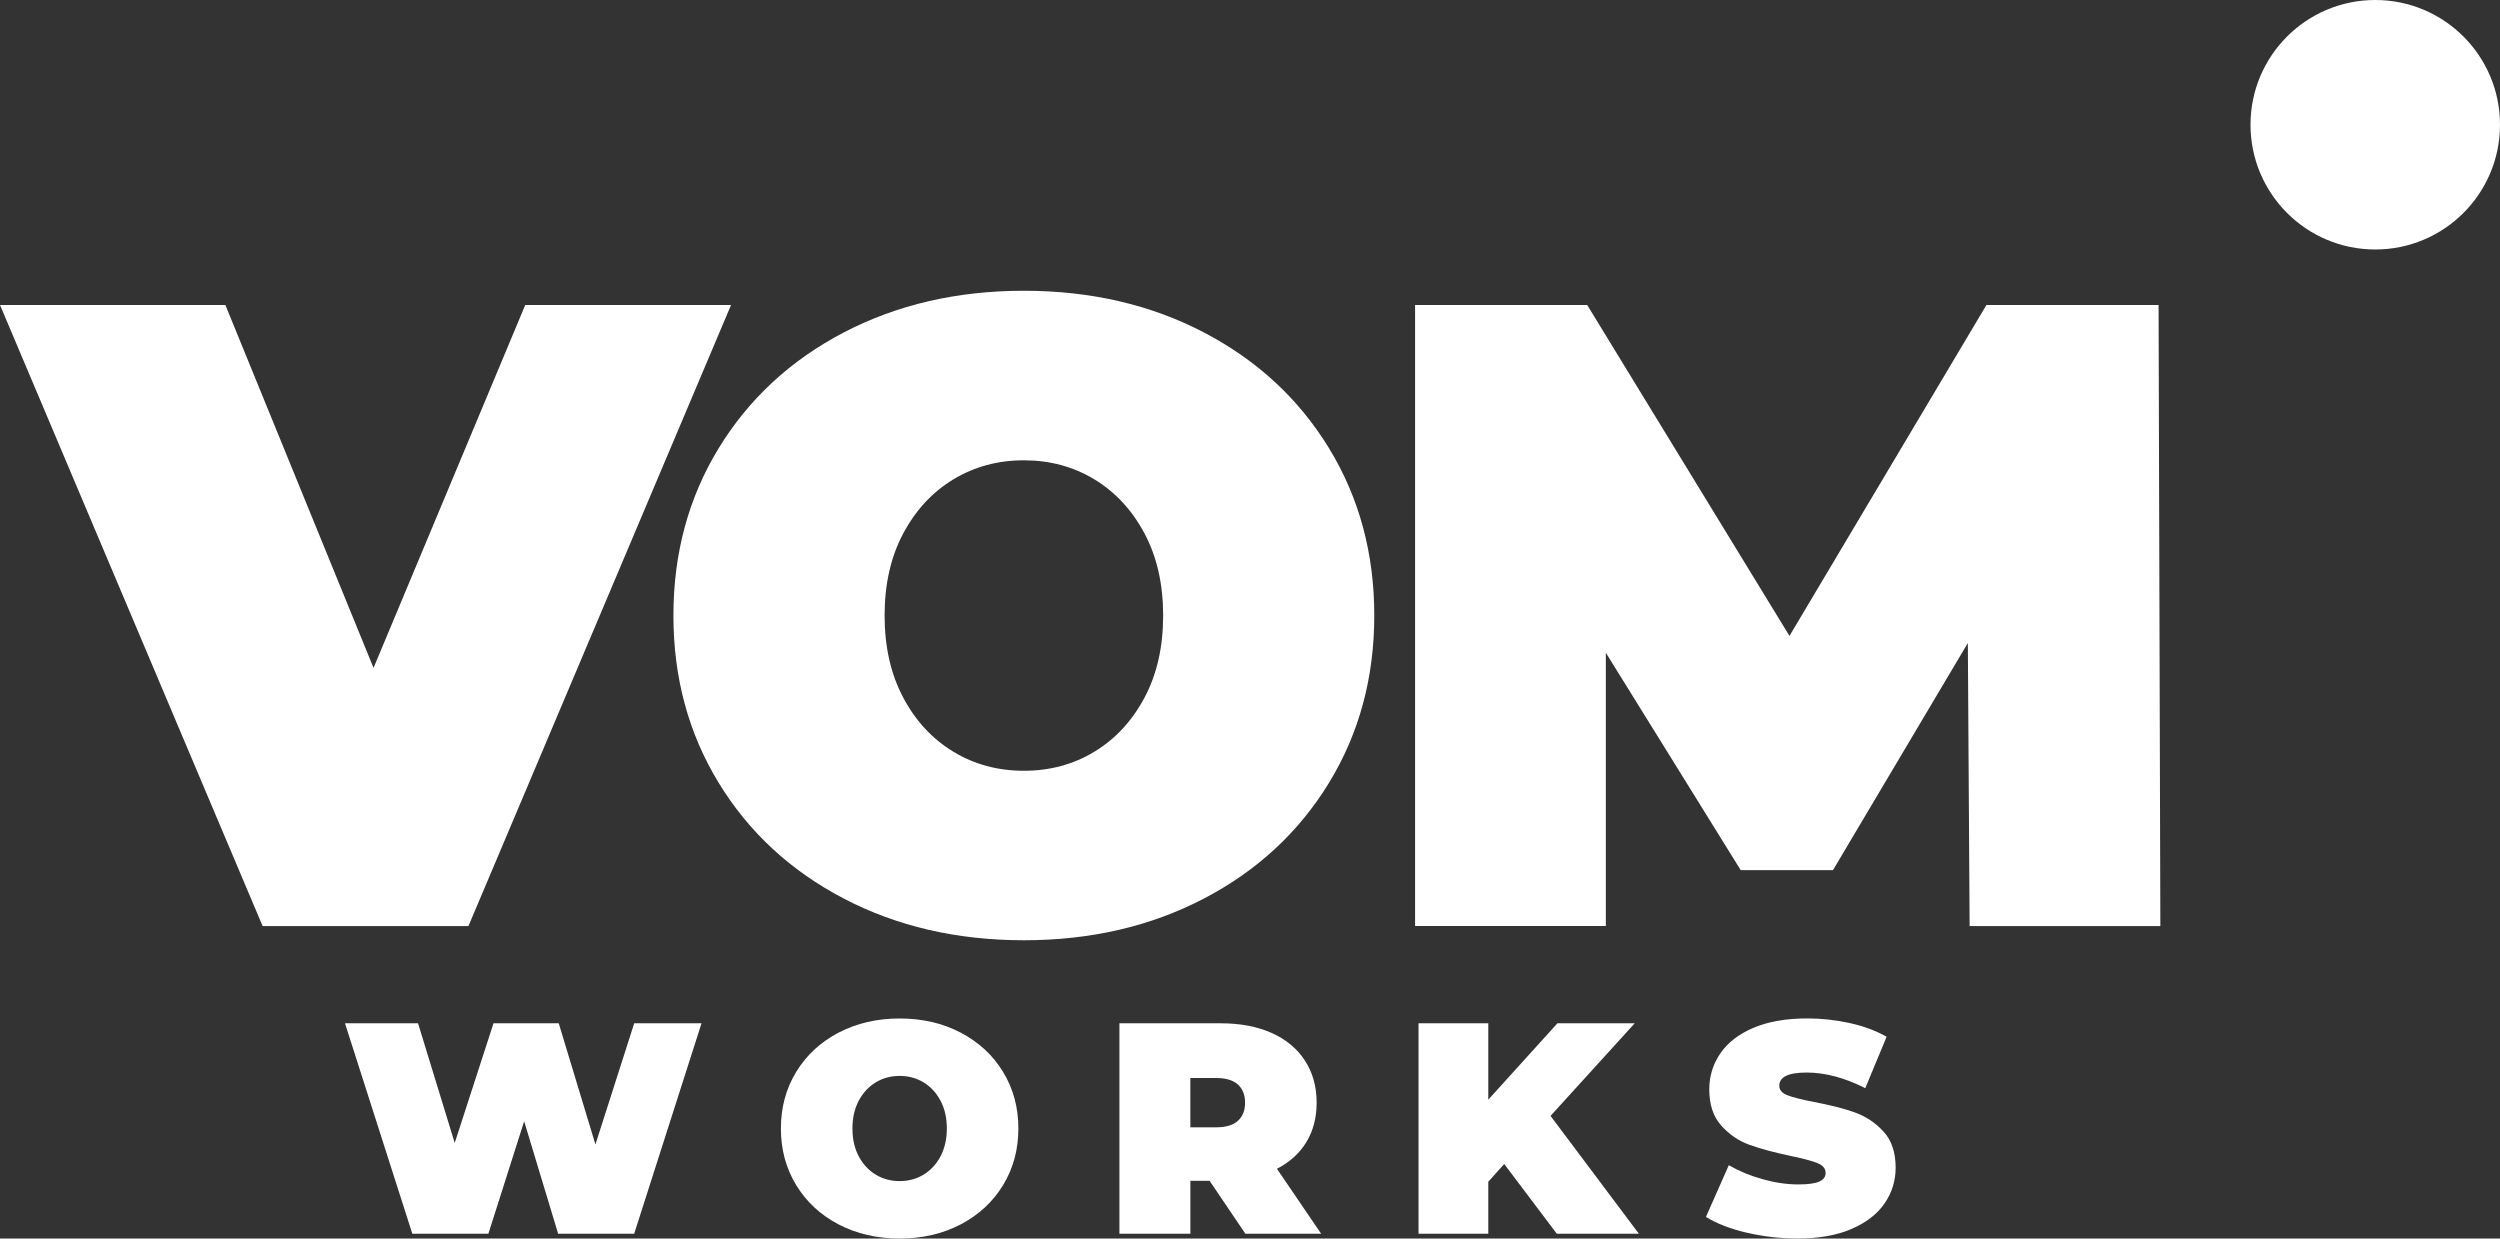
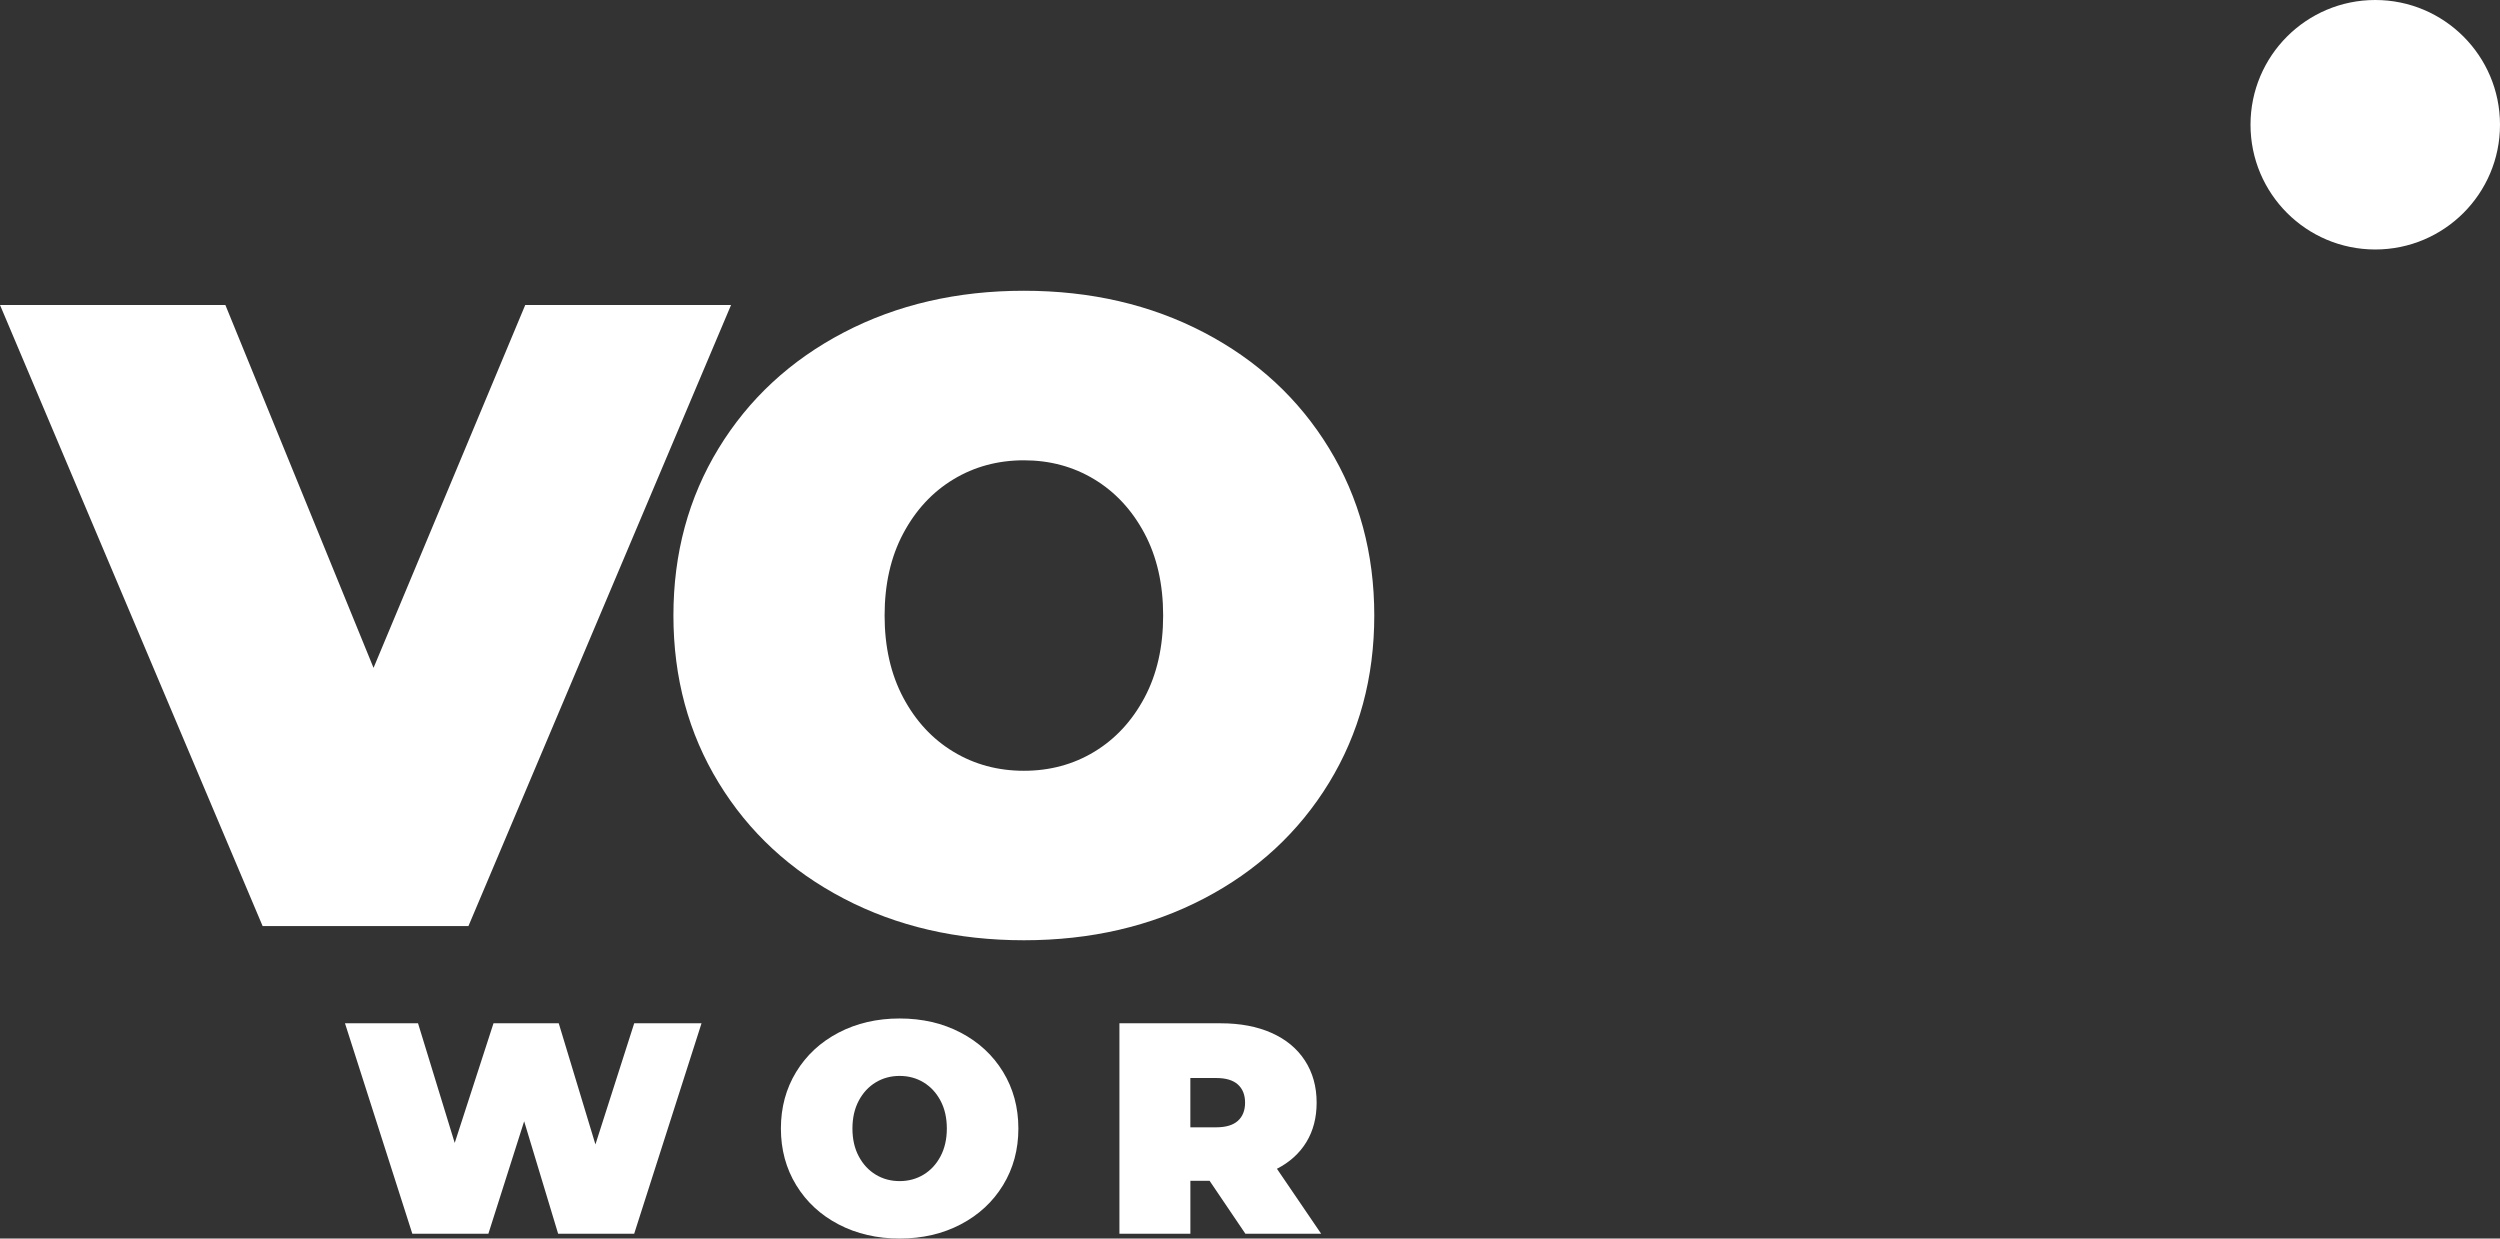
<svg xmlns="http://www.w3.org/2000/svg" data-id="Layer_2" data-name="Layer 2" viewBox="0 0 941.13 466.25">
  <rect x="0" y="0" width="941.13" height="466.25" fill="#333333" stroke="none" />
  <defs>
    <style>
      .cls-1 {
        fill: #fff;
      }
    </style>
  </defs>
  <g id="teksti">
    <g>
      <path class="cls-1" d="M275.21,114.81l-98.86,233.8h-77.49L0,114.81h84.84l55.78,136.61,57.11-136.61h77.49Z" />
      <path class="cls-1" d="M317.63,338.26c-20.04-10.46-35.74-24.99-47.09-43.59-11.36-18.59-17.03-39.58-17.03-62.96s5.68-44.36,17.03-62.96c11.36-18.59,27.05-33.12,47.09-43.59,20.04-10.46,42.64-15.7,67.8-15.7s47.76,5.23,67.8,15.7c20.04,10.47,35.74,25,47.09,43.59,11.36,18.59,17.03,39.58,17.03,62.96s-5.68,44.37-17.03,62.96c-11.36,18.59-27.05,33.12-47.09,43.59-20.04,10.46-42.64,15.7-67.8,15.7s-47.76-5.23-67.8-15.7ZM411.99,282.98c7.9-4.79,14.19-11.58,18.87-20.37,4.68-8.79,7.01-19.09,7.01-30.89s-2.34-22.1-7.01-30.89c-4.68-8.79-10.97-15.58-18.87-20.37-7.91-4.79-16.76-7.18-26.55-7.18s-18.65,2.4-26.55,7.18c-7.91,4.79-14.19,11.58-18.87,20.37-4.68,8.8-7.01,19.09-7.01,30.89s2.34,22.1,7.01,30.89c4.68,8.8,10.96,15.59,18.87,20.37,7.9,4.79,16.75,7.18,26.55,7.18s18.65-2.39,26.55-7.18Z" />
-       <path class="cls-1" d="M741.47,348.61l-.67-106.55-50.77,85.5h-34.74l-50.77-81.83v102.87h-71.81V114.81h64.79l76.15,124.58,74.15-124.58h64.8l.67,233.8h-71.81Z" />
    </g>
    <g>
      <path class="cls-1" d="M264.09,385.22l-25.35,79.22h-28.63l-12.79-42.33-13.47,42.33h-28.63l-25.35-79.22h27.5l13.81,45.04,14.6-45.04h24.56l13.81,45.61,14.6-45.61h25.35Z" />
      <path class="cls-1" d="M315.7,460.93c-6.79-3.54-12.11-8.47-15.96-14.77-3.85-6.3-5.77-13.41-5.77-21.33s1.92-15.03,5.77-21.33c3.85-6.3,9.17-11.22,15.96-14.77,6.79-3.54,14.45-5.32,22.97-5.32s16.18,1.77,22.97,5.32c6.79,3.55,12.11,8.47,15.96,14.77,3.85,6.3,5.77,13.41,5.77,21.33s-1.92,15.03-5.77,21.33c-3.85,6.3-9.17,11.22-15.96,14.77-6.79,3.55-14.45,5.32-22.97,5.32s-16.18-1.77-22.97-5.32ZM347.67,442.2c2.68-1.62,4.81-3.92,6.39-6.9,1.58-2.98,2.38-6.47,2.38-10.47s-.79-7.49-2.38-10.47c-1.58-2.98-3.72-5.28-6.39-6.9-2.68-1.62-5.68-2.43-9-2.43s-6.32.81-9,2.43c-2.68,1.62-4.81,3.92-6.39,6.9-1.58,2.98-2.38,6.47-2.38,10.47s.79,7.49,2.38,10.47c1.58,2.98,3.72,5.28,6.39,6.9,2.68,1.62,5.68,2.43,9,2.43s6.32-.81,9-2.43Z" />
      <path class="cls-1" d="M455.36,444.52h-7.24v19.92h-26.71v-79.22h38.14c7.32,0,13.7,1.21,19.13,3.62,5.43,2.42,9.62,5.89,12.56,10.41,2.94,4.53,4.41,9.81,4.41,15.84,0,5.66-1.28,10.6-3.85,14.83-2.57,4.23-6.26,7.58-11.09,10.07l16.64,24.45h-28.52l-13.47-19.92ZM465.99,408.25c-1.81-1.62-4.53-2.43-8.15-2.43h-9.73v18.56h9.73c3.62,0,6.34-.81,8.15-2.43,1.81-1.62,2.72-3.91,2.72-6.85s-.91-5.22-2.72-6.85Z" />
-       <path class="cls-1" d="M566.27,438.18l-6,6.68v19.58h-26.26v-79.22h26.26v28.75l26.03-28.75h29.09l-31.69,34.86,33.27,44.37h-30.9l-19.81-26.26Z" />
-       <path class="cls-1" d="M657.54,464.05c-6.22-1.47-11.34-3.45-15.33-5.94l8.6-19.47c3.77,2.19,8,3.94,12.68,5.26,4.68,1.32,9.17,1.98,13.47,1.98,3.7,0,6.34-.36,7.92-1.08,1.58-.72,2.38-1.79,2.38-3.23,0-1.66-1.04-2.9-3.11-3.74-2.08-.83-5.49-1.73-10.24-2.72-6.11-1.28-11.2-2.66-15.28-4.13s-7.62-3.88-10.64-7.24c-3.02-3.36-4.53-7.9-4.53-13.64,0-4.98,1.4-9.51,4.19-13.58,2.79-4.07,6.96-7.28,12.51-9.62,5.55-2.34,12.28-3.51,20.2-3.51,5.43,0,10.77.58,16.01,1.75,5.24,1.17,9.86,2.89,13.86,5.15l-8.04,19.35c-7.77-3.92-15.13-5.88-22.07-5.88s-10.3,1.66-10.3,4.98c0,1.58,1.02,2.77,3.06,3.57s5.39,1.64,10.07,2.55c6.04,1.13,11.13,2.43,15.28,3.91,4.15,1.47,7.75,3.87,10.81,7.19,3.06,3.32,4.58,7.85,4.58,13.58,0,4.98-1.4,9.49-4.19,13.52-2.79,4.04-6.96,7.24-12.51,9.62-5.54,2.38-12.28,3.56-20.2,3.56-6.56,0-12.96-.74-19.18-2.21Z" />
    </g>
    <circle class="cls-1" cx="894.17" cy="46.96" r="46.96" />
  </g>
</svg>